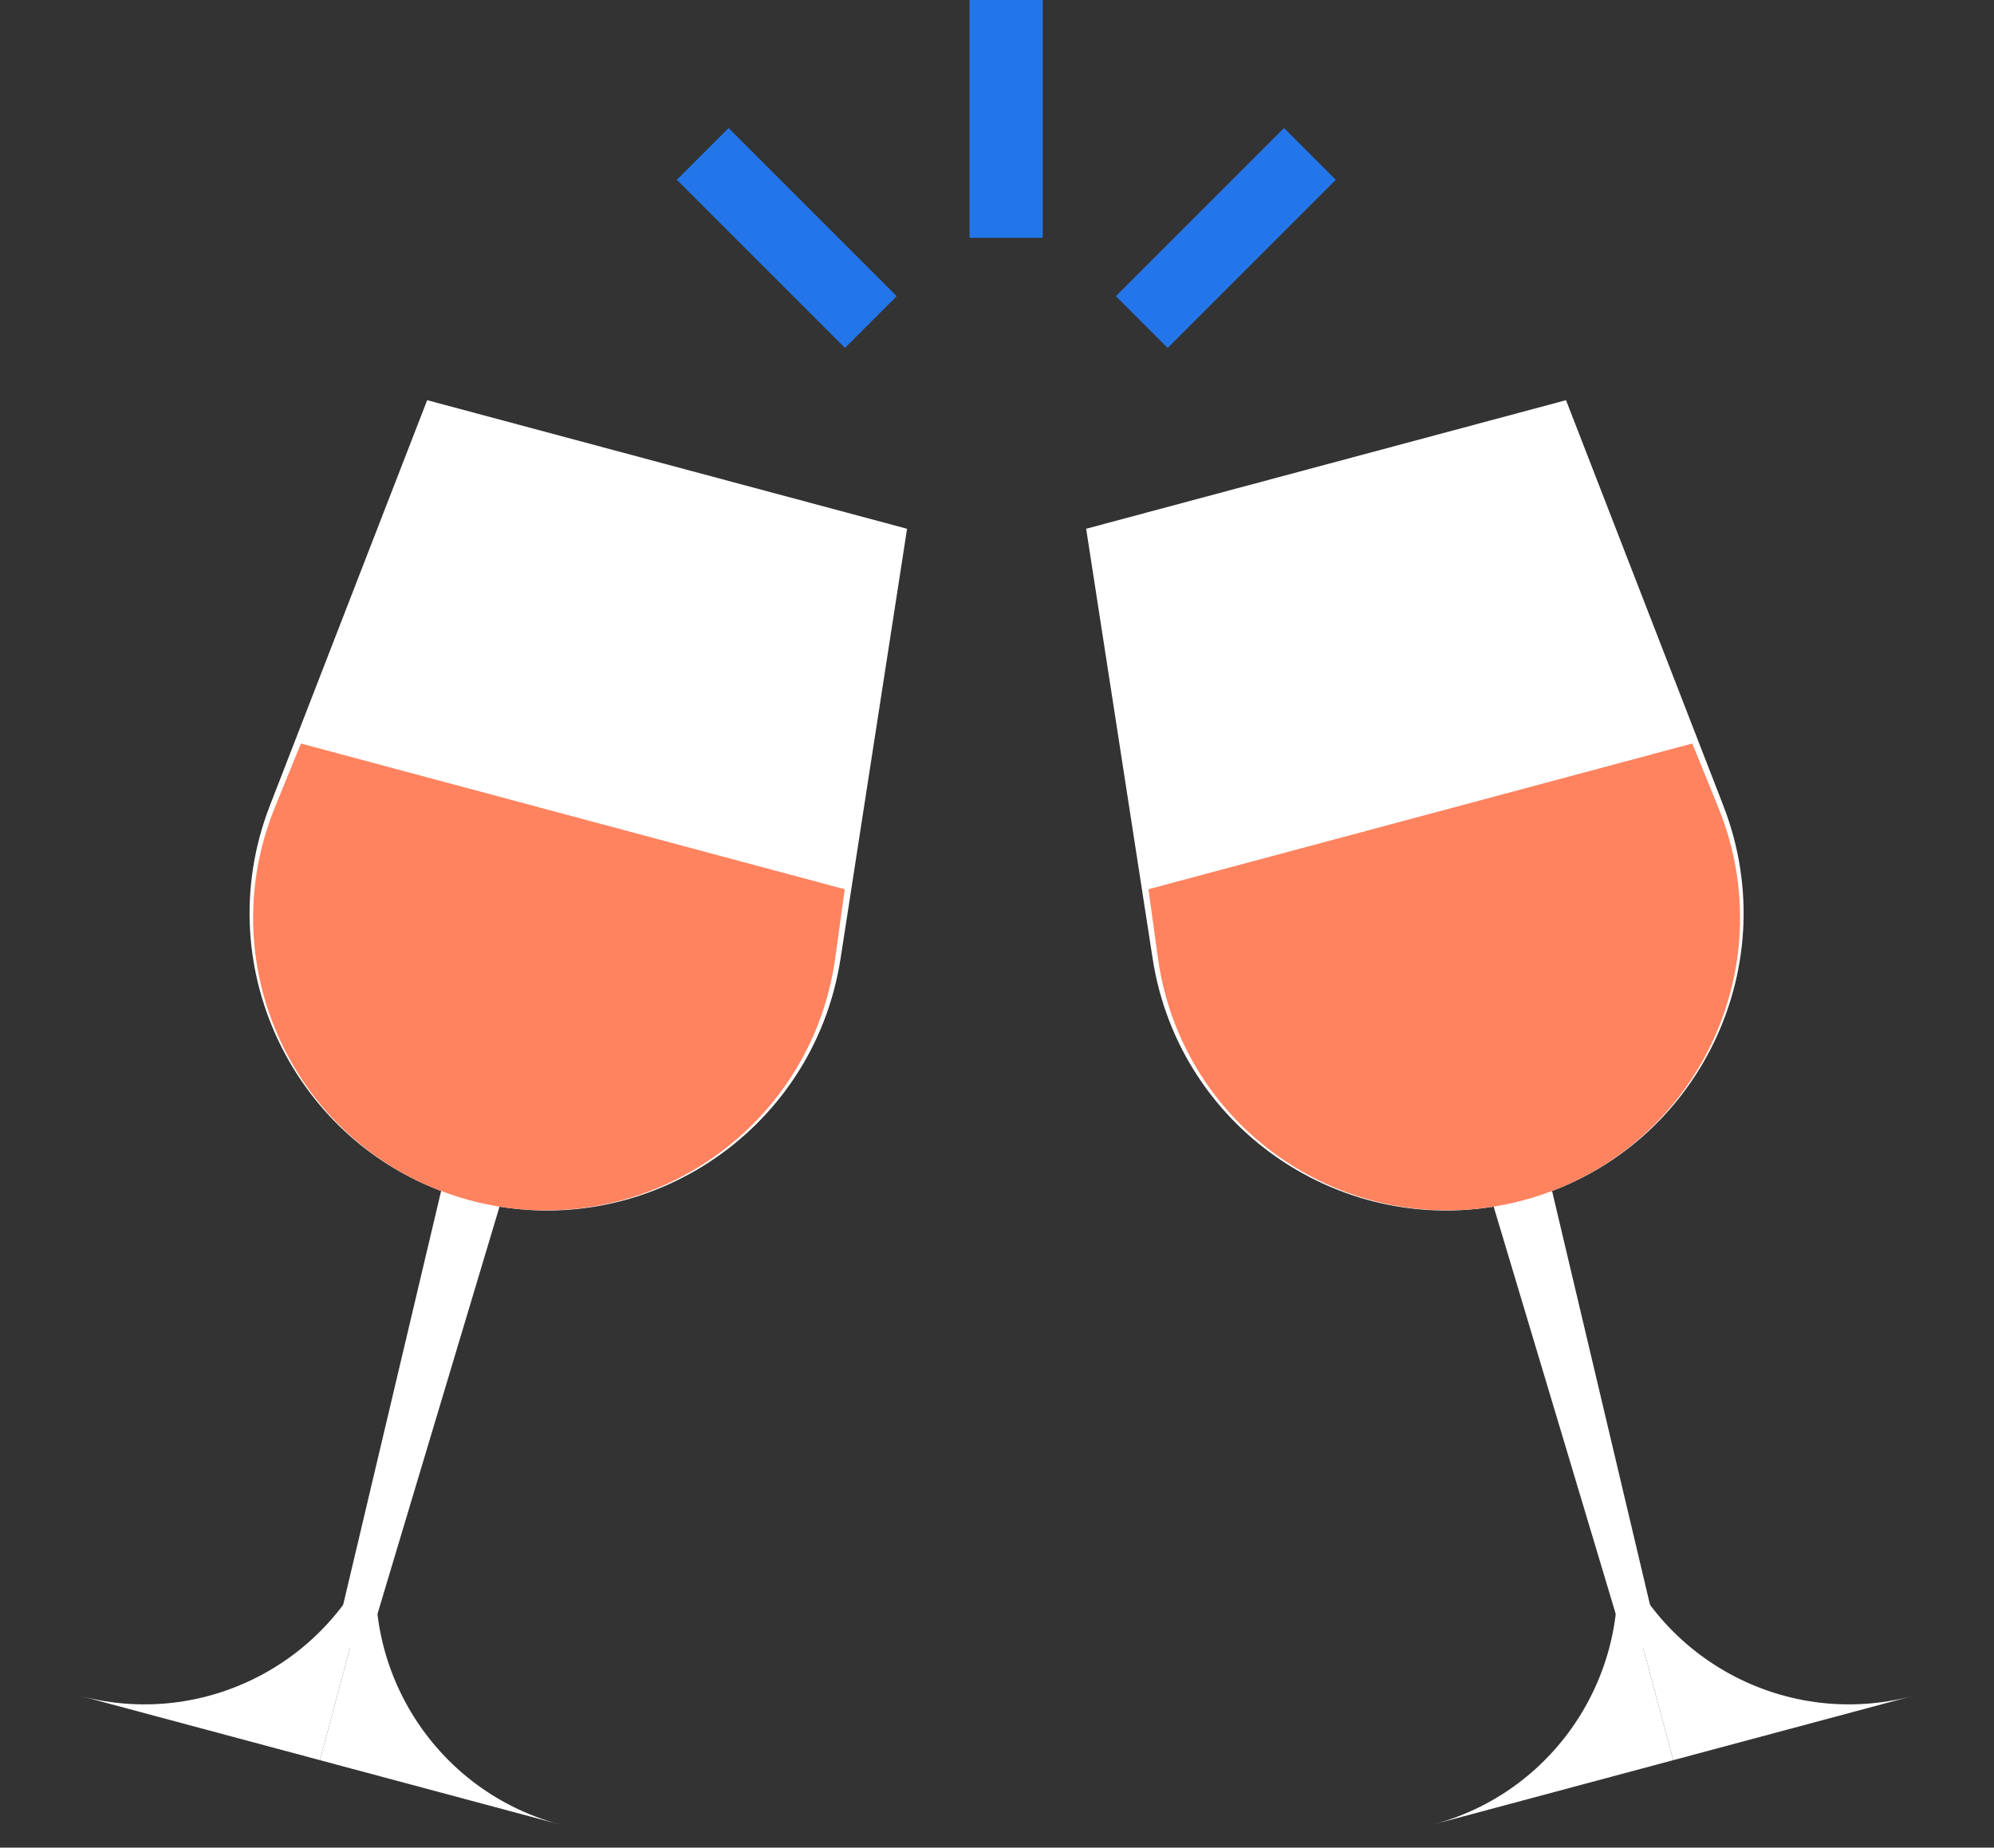
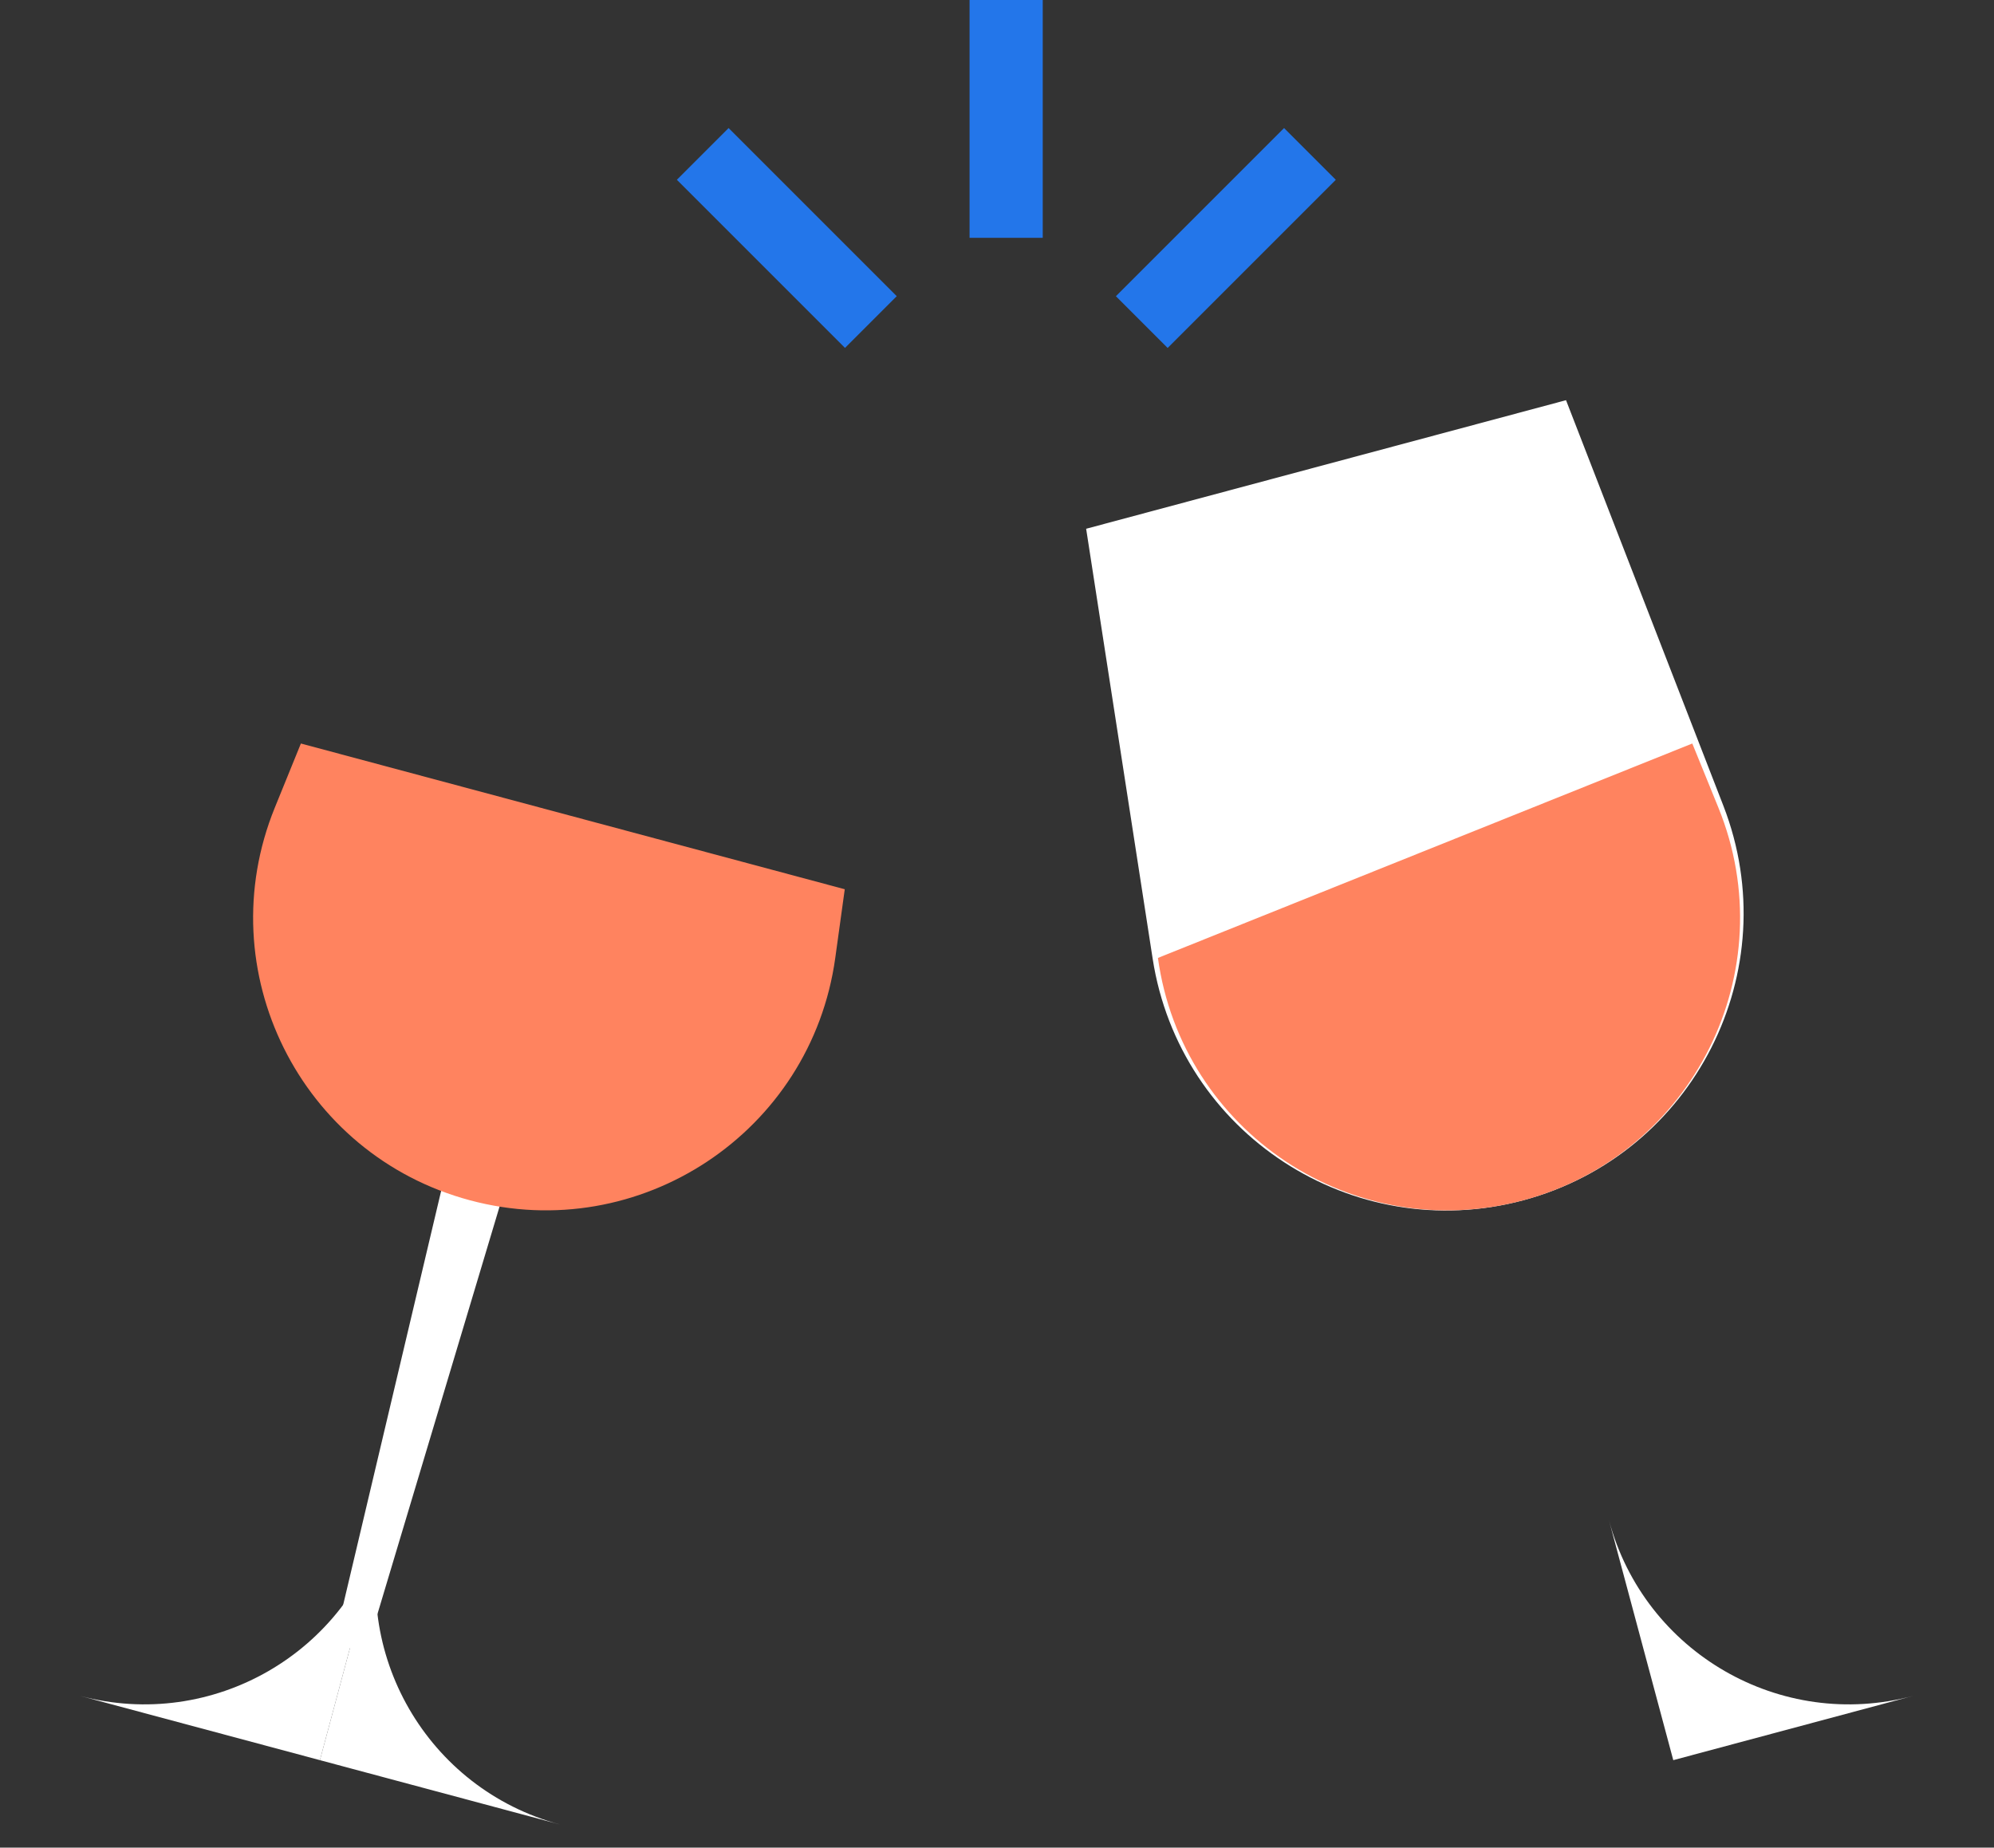
<svg xmlns="http://www.w3.org/2000/svg" width="109" height="101" viewBox="0 0 109 101" fill="none">
  <rect x="0" y="0" width="109" height="101" fill="#333333" stroke="none" />
  <path d="M25.346 59.899L28.843 60.836L20.003 90.332L18.254 89.864L25.346 59.899Z" fill="white" />
  <path fill-rule="evenodd" clip-rule="evenodd" d="M21.003 83.103C19.062 90.347 23.361 97.793 30.605 99.734L17.488 96.219L21.003 83.103Z" fill="white" />
  <path fill-rule="evenodd" clip-rule="evenodd" d="M21.003 83.103C19.062 90.347 11.616 94.645 4.372 92.704L17.489 96.219L21.003 83.103Z" fill="white" />
-   <path d="M23.351 21.876L49.584 28.905L45.947 52.407C44.468 61.96 35.026 68.116 25.689 65.614V65.614C16.352 63.112 11.253 53.06 14.749 44.048L23.351 21.876Z" fill="white" />
  <path d="M16.448 40.644L46.178 48.611L45.659 52.365C44.342 61.888 34.976 68.102 25.69 65.614V65.614C16.403 63.126 11.399 53.061 15.02 44.155L16.448 40.644Z" fill="#FF835F" />
-   <path d="M83.61 59.899L80.113 60.836L88.953 90.332L90.702 89.864L83.61 59.899Z" fill="white" />
-   <path fill-rule="evenodd" clip-rule="evenodd" d="M87.953 83.103C89.894 90.347 85.595 97.793 78.351 99.734L91.468 96.219L87.953 83.103Z" fill="white" />
  <path fill-rule="evenodd" clip-rule="evenodd" d="M87.953 83.103C89.894 90.347 97.34 94.645 104.584 92.704L91.468 96.219L87.953 83.103Z" fill="white" />
  <path d="M85.605 21.876L59.373 28.905L63.009 52.407C64.488 61.96 73.93 68.116 83.267 65.614V65.614C92.604 63.112 97.703 53.06 94.207 44.048L85.605 21.876Z" fill="white" />
-   <path d="M92.508 40.644L62.778 48.611L63.297 52.365C64.614 61.888 73.98 68.102 83.266 65.614V65.614C92.553 63.126 97.557 53.061 93.936 44.155L92.508 40.644Z" fill="#FF835F" />
+   <path d="M92.508 40.644L63.297 52.365C64.614 61.888 73.98 68.102 83.266 65.614V65.614C92.553 63.126 97.557 53.061 93.936 44.155L92.508 40.644Z" fill="#FF835F" />
  <rect x="53" width="4" height="13" fill="#2376EA" />
  <rect x="70.192" y="7" width="4" height="13" transform="rotate(45 70.192 7)" fill="#2376EA" />
  <rect width="4" height="13" transform="matrix(-0.707 0.707 0.707 0.707 39.828 7)" fill="#2376EA" />
</svg>